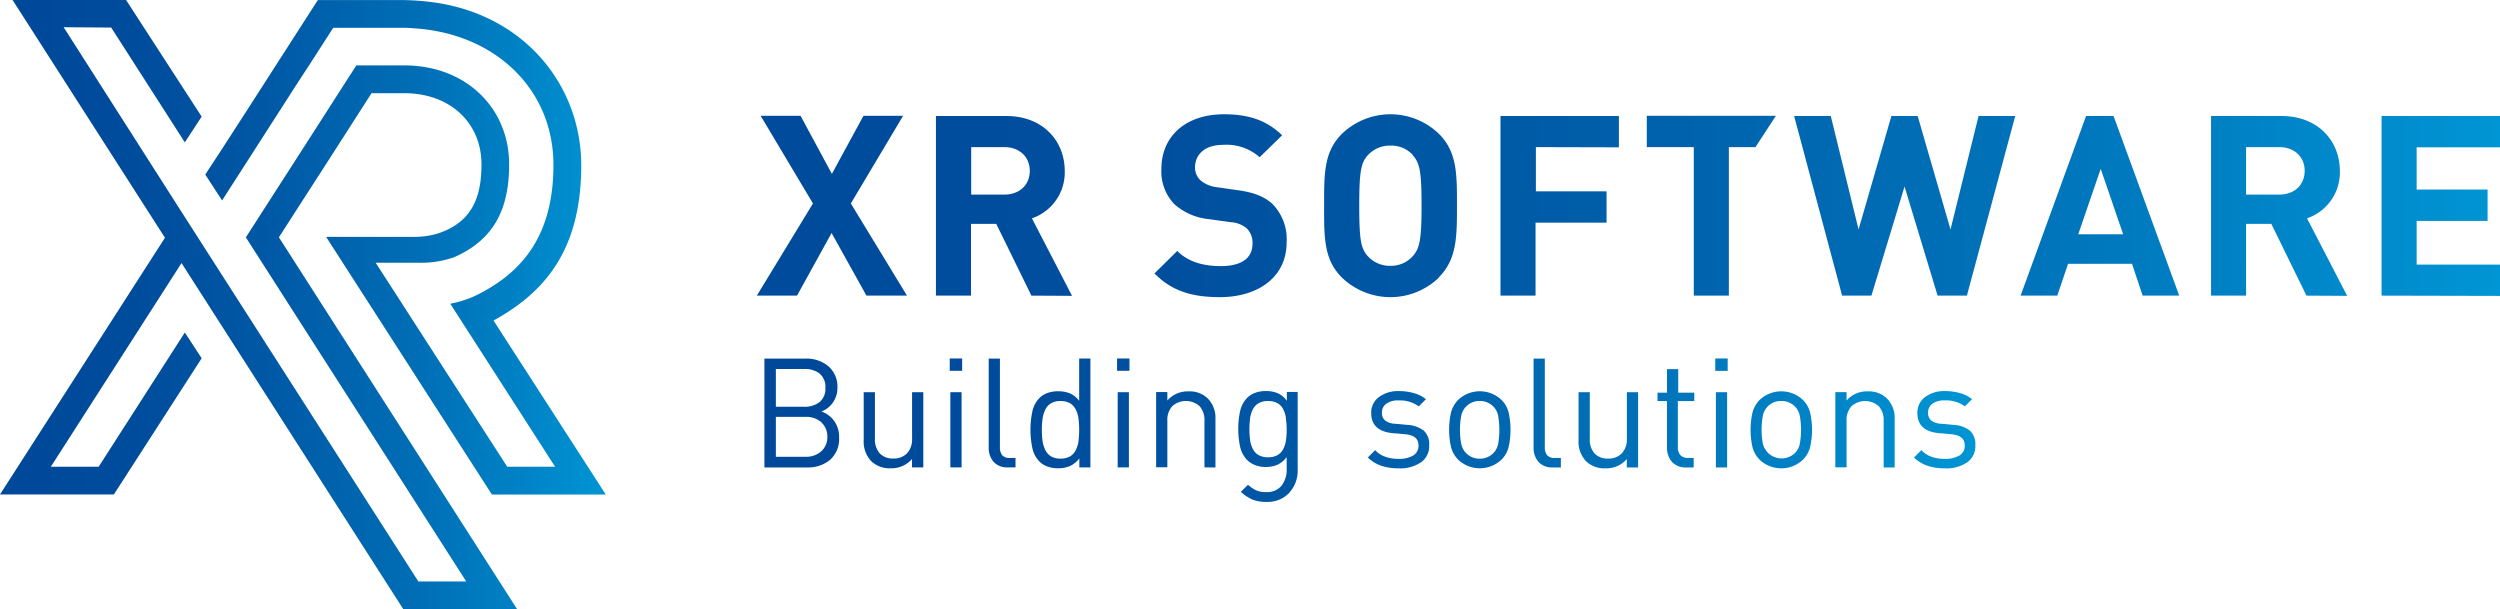
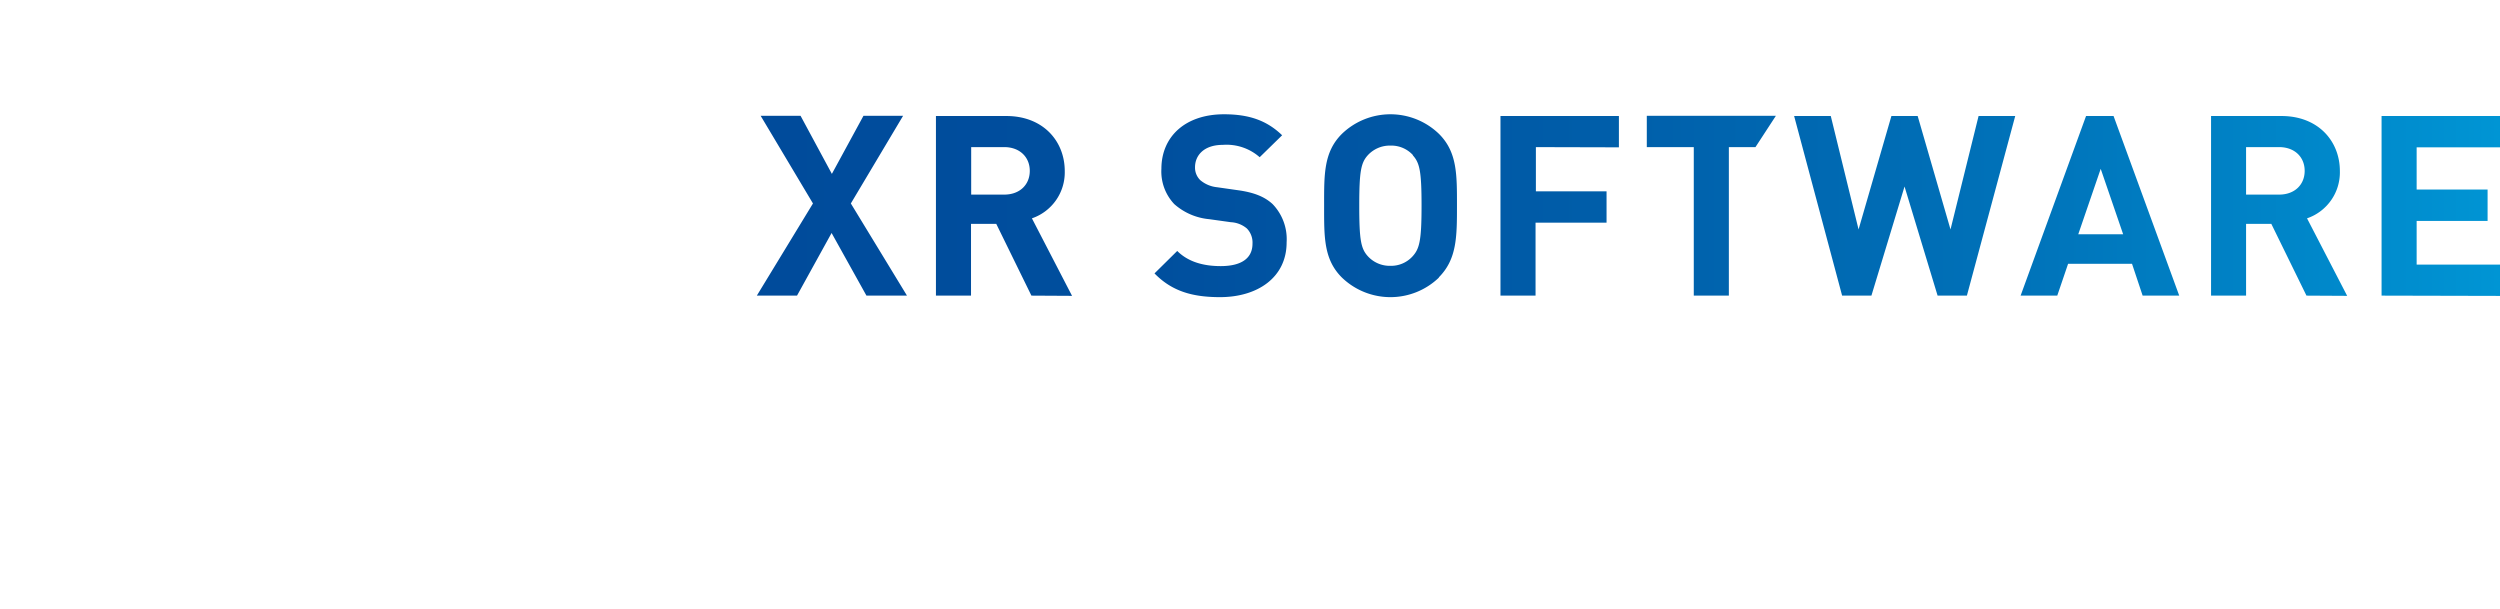
<svg xmlns="http://www.w3.org/2000/svg" xmlns:xlink="http://www.w3.org/1999/xlink" id="Layer_1" data-name="Layer 1" viewBox="0 0 445.41 108.53">
  <defs>
    <style>.cls-1{fill:url(#linear-gradient);}.cls-2{fill:url(#linear-gradient-2);}.cls-3{fill:none;}.cls-4{fill:url(#linear-gradient-3);}</style>
    <linearGradient id="linear-gradient" x1="37.07" y1="92.91" x2="145" y2="92.91" gradientUnits="userSpaceOnUse">
      <stop offset="0" stop-color="#004899" />
      <stop offset="0.22" stop-color="#004c9c" />
      <stop offset="0.45" stop-color="#0059a6" />
      <stop offset="0.69" stop-color="#006eb6" />
      <stop offset="0.93" stop-color="#008bcc" />
      <stop offset="1" stop-color="#0095d4" />
    </linearGradient>
    <linearGradient id="linear-gradient-2" x1="171.91" y1="75.29" x2="482.48" y2="75.29" gradientUnits="userSpaceOnUse">
      <stop offset="0" stop-color="#004b9b" />
      <stop offset="0.23" stop-color="#004f9e" />
      <stop offset="0.46" stop-color="#005ca8" />
      <stop offset="0.71" stop-color="#0071b8" />
      <stop offset="0.95" stop-color="#008ecf" />
      <stop offset="1" stop-color="#0095d4" />
    </linearGradient>
    <linearGradient id="linear-gradient-3" x1="173.23" y1="115.29" x2="389.06" y2="115.29" xlink:href="#linear-gradient" />
  </defs>
  <title>xr-software-logo-payoff</title>
-   <path class="cls-1" d="M92.32,72.28,95.08,68l8.19-12.76h5.8c8.17,0,13.78,5.26,13.78,12.67,0,5.32-1.32,10.26-7.84,12.35a14.52,14.52,0,0,1-3.88.58H95.21l.07.06h-.07l29.5,45.85H145l-20-31c8.35-4.63,15.63-11.74,15.63-27.66,0-14.16-10.12-27.07-26.92-29.11a44.67,44.67,0,0,0-5.53-.33H93.7l-3.18,4.94-8.8,13.7-5.08,7.87-3,4.58,3,4.61,13.49-21,2-3.06,4.31-6.7h11.78c.85,0,1.69,0,2.51.09,14.68.88,25,11,24.94,24.41,0,13.27-6.3,19.43-13.58,23.08h0a18.4,18.4,0,0,1-4.8,1.58l18.68,29.05h-8.53L104,85.45h7.64a17.63,17.63,0,0,0,6.38-1c7.09-3.14,9.76-8.58,9.76-16.55,0-9.88-7.55-17.61-18.72-17.61h-8.5l-3.18,4.94-2.31,3.61-4.94,7.69-9.26,14.4,39.27,61.31h-8.53L69.41,76.39v0l-21-32.9,8.47.06L70,64l3-4.58L59.53,38.64H39.31L66.46,81,37.07,126.73H57.36L73,102.47,70,97.88,54.65,121.79H46.13L69.41,85.51l39.51,61.66H129.2L86.76,80.92Z" transform="translate(-37.07 -38.64)" />
  <path class="cls-2" d="M191.44,91.31l-6.21-11.16-6.16,11.16h-7.16l10-16.42-9.32-15.62h7.11l5.58,10.35,5.63-10.35h7.06l-9.31,15.62,10,16.42Zm29.39,0-6.26-12.78h-4.5V91.31h-6.25v-32h12.55c6.53,0,10.4,4.46,10.4,9.81a8.65,8.65,0,0,1-5.85,8.42l7.15,13.81ZM216,64.85h-5.9v8.46H216c2.74,0,4.54-1.75,4.54-4.23S218.71,64.85,216,64.85Zm38.46,26.73c-4.86,0-8.55-1-11.7-4.23l4.05-4c2,2,4.77,2.7,7.74,2.7,3.69,0,5.67-1.39,5.67-4a3.59,3.59,0,0,0-1-2.7,4.78,4.78,0,0,0-2.84-1.12l-3.87-.54A10.88,10.88,0,0,1,246.28,75a8.46,8.46,0,0,1-2.29-6.3C244,63,248.22,59,255.15,59c4.41,0,7.6,1.08,10.35,3.74l-4,3.91a8.94,8.94,0,0,0-6.57-2.2c-3.33,0-4.95,1.84-4.95,4a3.1,3.1,0,0,0,.94,2.29,5.49,5.49,0,0,0,3,1.26l3.78.54c2.93.41,4.77,1.22,6.12,2.48a9,9,0,0,1,2.48,6.79C266.31,88.07,261.13,91.58,254.43,91.58Zm39-3.51a12.45,12.45,0,0,1-17.33,0c-3.24-3.24-3.15-7.24-3.15-12.78s-.09-9.54,3.15-12.78a12.45,12.45,0,0,1,17.33,0c3.24,3.24,3.19,7.25,3.19,12.78S296.64,84.83,293.4,88.07Zm-4.64-21.78a5.21,5.21,0,0,0-4-1.71,5.32,5.32,0,0,0-4.05,1.71c-1.22,1.35-1.53,2.84-1.53,9s.31,7.65,1.53,9A5.28,5.28,0,0,0,284.76,86a5.17,5.17,0,0,0,4-1.71c1.22-1.35,1.58-2.83,1.58-9S290,67.64,288.76,66.29Zm21.89-1.44v7.88H323.3v5.58H310.65v13H304.4v-32h21.1v5.58Zm34.38,0V91.31h-6.25V64.85h-8.37V59.27h23l-3.64,5.58ZM387.5,91.31h-5.22l-5.89-19.44-5.9,19.44h-5.22l-8.55-32h6.53l4.95,20.21,5.85-20.21h4.68l5.85,20.21,5-20.21h6.53Zm31.31,0-1.89-5.67H405.53l-1.93,5.67h-6.53l11.66-32h4.9l11.7,32Zm-7.47-22.59-4,11.66h8ZM448,91.31l-6.26-12.78h-4.5V91.31H431v-32h12.55c6.53,0,10.4,4.46,10.4,9.81a8.65,8.65,0,0,1-5.85,8.42l7.15,13.81Zm-4.86-26.46h-5.9v8.46h5.9c2.74,0,4.54-1.75,4.54-4.23S445.87,64.85,443.13,64.85Zm18.24,26.46v-32h21.11v5.58H467.63v7.52h12.64V78H467.63v7.78h14.85v5.58Z" transform="translate(-37.07 -38.64)" />
-   <path class="cls-3" d="M316.32,127.28" transform="translate(-37.07 -38.64)" />
-   <path class="cls-4" d="M185,120.53a6.11,6.11,0,0,1-4.2,1.39h-7.54V102.53h7.29a6.06,6.06,0,0,1,4.14,1.39,4.8,4.8,0,0,1,1.58,3.78,4.56,4.56,0,0,1-.8,2.65,4.3,4.3,0,0,1-2.06,1.6,4.74,4.74,0,0,1,2.3,1.72,4.84,4.84,0,0,1,.86,2.88A5,5,0,0,1,185,120.53Zm-1.85-15.3a4.29,4.29,0,0,0-2.76-.85H175.3v6.73h5.06a4.24,4.24,0,0,0,2.76-.86,3.06,3.06,0,0,0,1-2.52A3,3,0,0,0,183.12,105.23Zm.3,8.68a4.08,4.08,0,0,0-2.84-1H175.3v7.11h5.28a4,4,0,0,0,2.84-1,3.37,3.37,0,0,0,1.05-2.6A3.33,3.33,0,0,0,183.42,113.91Zm16.11,8v-1.5a4.79,4.79,0,0,1-3.79,1.66,4.71,4.71,0,0,1-3.46-1.25,5.05,5.05,0,0,1-1.36-3.76v-8.55h2v8.25a3.76,3.76,0,0,0,.86,2.66,3.18,3.18,0,0,0,2.41.91,3.24,3.24,0,0,0,2.45-.93,3.64,3.64,0,0,0,.9-2.64v-8.25h2v13.4Zm6.72-17.21v-2.2h2.21v2.2Zm.11,17.21v-13.4h2v13.4Zm10.24,0a3.21,3.21,0,0,1-2.55-1,3.82,3.82,0,0,1-.86-2.59V102.53h2v15.74a2.25,2.25,0,0,0,.41,1.48,1.74,1.74,0,0,0,1.39.48H218v1.69Zm12.74,0v-1.61a4.42,4.42,0,0,1-1.69,1.38,5.45,5.45,0,0,1-2.12.39,5.36,5.36,0,0,1-1.87-.31,3.82,3.82,0,0,1-1.4-.86,4.87,4.87,0,0,1-1.28-2.38,15.83,15.83,0,0,1,0-6.62,4.87,4.87,0,0,1,1.28-2.38,3.82,3.82,0,0,1,1.4-.86,5.36,5.36,0,0,1,1.87-.31,5.5,5.5,0,0,1,2.12.37,4.09,4.09,0,0,1,1.66,1.34v-7.54h2v19.39Zm-.15-8.7a4.93,4.93,0,0,0-.48-1.59,2.66,2.66,0,0,0-1-1.12,3.34,3.34,0,0,0-1.72-.41,3.28,3.28,0,0,0-1.71.41,2.62,2.62,0,0,0-1,1.12,5.45,5.45,0,0,0-.49,1.6,15.3,15.3,0,0,0,0,4,5.45,5.45,0,0,0,.49,1.6,2.67,2.67,0,0,0,1,1.12,3.28,3.28,0,0,0,1.71.41,3.34,3.34,0,0,0,1.72-.41,2.72,2.72,0,0,0,1-1.12,4.93,4.93,0,0,0,.48-1.59,16.73,16.73,0,0,0,0-4Zm6.87-8.51v-2.2h2.21v2.2Zm.11,17.21v-13.4h2v13.4Zm15.46,0v-8.25a3.72,3.72,0,0,0-.87-2.66,3.67,3.67,0,0,0-4.86,0,3.65,3.65,0,0,0-.88,2.64v8.25h-2v-13.4h2V110a4.76,4.76,0,0,1,3.75-1.63,4.67,4.67,0,0,1,3.44,1.25,4.94,4.94,0,0,1,1.38,3.73v8.58Zm15.11,4.54a5.32,5.32,0,0,1-4.08,1.61,6.52,6.52,0,0,1-2.46-.41,7.21,7.21,0,0,1-2.09-1.39l1.28-1.25a6.32,6.32,0,0,0,1.47,1,4.25,4.25,0,0,0,1.74.3,3.33,3.33,0,0,0,2.77-1.14,4.66,4.66,0,0,0,.91-3v-2.1a4.33,4.33,0,0,1-1.67,1.38,5.3,5.3,0,0,1-2.09.39,5,5,0,0,1-1.85-.33,4.12,4.12,0,0,1-1.39-.87,5,5,0,0,1-1.28-2.33,15.26,15.26,0,0,1,0-6.5,5,5,0,0,1,1.28-2.33,3.87,3.87,0,0,1,1.41-.86,5.34,5.34,0,0,1,1.86-.31,5.43,5.43,0,0,1,2.1.37,4,4,0,0,1,1.66,1.37v-1.58h1.93v13.8A5.82,5.82,0,0,1,266.74,126.46Zm-.58-13.28a5.1,5.1,0,0,0-.47-1.55,2.53,2.53,0,0,0-1-1.12,3.31,3.31,0,0,0-1.73-.41,3.34,3.34,0,0,0-1.72.41,2.66,2.66,0,0,0-1,1.1,4.81,4.81,0,0,0-.48,1.57,15.58,15.58,0,0,0,0,3.86,4.81,4.81,0,0,0,.48,1.57,2.66,2.66,0,0,0,1,1.1,3.34,3.34,0,0,0,1.72.41,3.31,3.31,0,0,0,1.73-.41,2.59,2.59,0,0,0,1-1.1,5,5,0,0,0,.47-1.55,14.15,14.15,0,0,0,.12-2A13.75,13.75,0,0,0,266.16,113.18Zm39.66,5.12a4.8,4.8,0,0,1-1.29,2.26,5.61,5.61,0,0,1-7.68,0,5,5,0,0,1-1.29-2.26,14.12,14.12,0,0,1,0-6.16,5,5,0,0,1,1.29-2.26,5.61,5.61,0,0,1,7.68,0,4.8,4.8,0,0,1,1.29,2.26,14.12,14.12,0,0,1,0,6.16ZM304,112.77a3.22,3.22,0,0,0-.86-1.69,3.33,3.33,0,0,0-2.45-1,3.3,3.3,0,0,0-2.42,1,3.23,3.23,0,0,0-.87,1.69,13.75,13.75,0,0,0,0,4.9,3.23,3.23,0,0,0,.87,1.69,3.3,3.3,0,0,0,2.42,1,3.33,3.33,0,0,0,2.45-1,3.22,3.22,0,0,0,.86-1.69,15.11,15.11,0,0,0,0-4.9Zm9.7,9.15a3.21,3.21,0,0,1-2.54-1,3.82,3.82,0,0,1-.86-2.59V102.53h2v15.74a2.25,2.25,0,0,0,.41,1.48,1.74,1.74,0,0,0,1.39.48h1.06v1.69Zm13.21,0v-1.5a4.76,4.76,0,0,1-3.79,1.66,4.67,4.67,0,0,1-3.45-1.25,5,5,0,0,1-1.36-3.76v-8.55h2v8.25a3.76,3.76,0,0,0,.85,2.66,3.2,3.2,0,0,0,2.41.91,3.24,3.24,0,0,0,2.45-.93,3.64,3.64,0,0,0,.9-2.64v-8.25h2v13.4Zm10.59,0a3.22,3.22,0,0,1-2.55-1,3.77,3.77,0,0,1-.88-2.59V110.1h-1.69v-1.5h1.69v-4.19h2v4.19h2.86v1.5H336v8.17a2.1,2.1,0,0,0,.45,1.45,1.74,1.74,0,0,0,1.37.51h1v1.69Zm5.17-17.21v-2.2h2.21v2.2Zm.11,17.21v-13.4h2v13.4Zm16.79-3.62a4.91,4.91,0,0,1-1.3,2.26,5.61,5.61,0,0,1-7.68,0,5,5,0,0,1-1.29-2.26,14.12,14.12,0,0,1,0-6.16,5,5,0,0,1,1.29-2.26,5.61,5.61,0,0,1,7.68,0,4.91,4.91,0,0,1,1.3,2.26,14.12,14.12,0,0,1,0,6.16Zm-1.83-5.53a3.22,3.22,0,0,0-.86-1.69,3.33,3.33,0,0,0-2.45-1,3.25,3.25,0,0,0-3.29,2.67,13.75,13.75,0,0,0,0,4.9,3.43,3.43,0,0,0,5.74,1.69,3.22,3.22,0,0,0,.86-1.69,14.4,14.4,0,0,0,0-4.9Zm14.93,9.15v-8.25a3.72,3.72,0,0,0-.87-2.66,3.67,3.67,0,0,0-4.86,0,3.65,3.65,0,0,0-.88,2.64v8.25h-2v-13.4h2V110a4.76,4.76,0,0,1,3.76-1.63,4.62,4.62,0,0,1,3.42,1.25,4.91,4.91,0,0,1,1.39,3.73v8.58Zm14.91-.93a6.52,6.52,0,0,1-4,1.09,9.65,9.65,0,0,1-3.08-.45,6.44,6.44,0,0,1-2.42-1.48l1.31-1.31a4.38,4.38,0,0,0,1.81,1.18,6.9,6.9,0,0,0,2.35.37,4.88,4.88,0,0,0,2.63-.6,2,2,0,0,0,.94-1.77c0-1.18-.75-1.83-2.24-2l-1.14-.11-1.06-.08c-2.67-.22-4-1.41-4-3.59a3.44,3.44,0,0,1,1.37-2.86,5.64,5.64,0,0,1,3.55-1.06,9.25,9.25,0,0,1,2.71.37,5.91,5.91,0,0,1,2.11,1.07l-1.28,1.28a5.67,5.67,0,0,0-3.56-1.06,3.64,3.64,0,0,0-2.22.58,1.91,1.91,0,0,0-.78,1.62,1.73,1.73,0,0,0,.56,1.37,3.14,3.14,0,0,0,1.79.59l1.08.09,1.07.11a5.14,5.14,0,0,1,2.92,1,3.22,3.22,0,0,1,1,2.62A3.49,3.49,0,0,1,387.58,121Zm-97.32,0a6.53,6.53,0,0,1-4,1.09,9.59,9.59,0,0,1-3.07-.45,6.44,6.44,0,0,1-2.42-1.48l1.3-1.31a4.45,4.45,0,0,0,1.81,1.18,7,7,0,0,0,2.36.37,4.84,4.84,0,0,0,2.62-.6,2,2,0,0,0,.94-1.77c0-1.18-.74-1.83-2.23-2l-1.14-.11-1.06-.08c-2.67-.22-4-1.41-4-3.59a3.42,3.42,0,0,1,1.38-2.86,5.64,5.64,0,0,1,3.55-1.06,9.35,9.35,0,0,1,2.71.37,5.91,5.91,0,0,1,2.11,1.07l-1.28,1.28a5.68,5.68,0,0,0-3.57-1.06,3.59,3.59,0,0,0-2.21.58,1.91,1.91,0,0,0-.78,1.62,1.7,1.7,0,0,0,.56,1.37,3.11,3.11,0,0,0,1.78.59l1.09.09,1.06.11a5.17,5.17,0,0,1,2.93,1,3.22,3.22,0,0,1,1,2.62A3.52,3.52,0,0,1,290.26,121Z" transform="translate(-37.07 -38.64)" />
</svg>